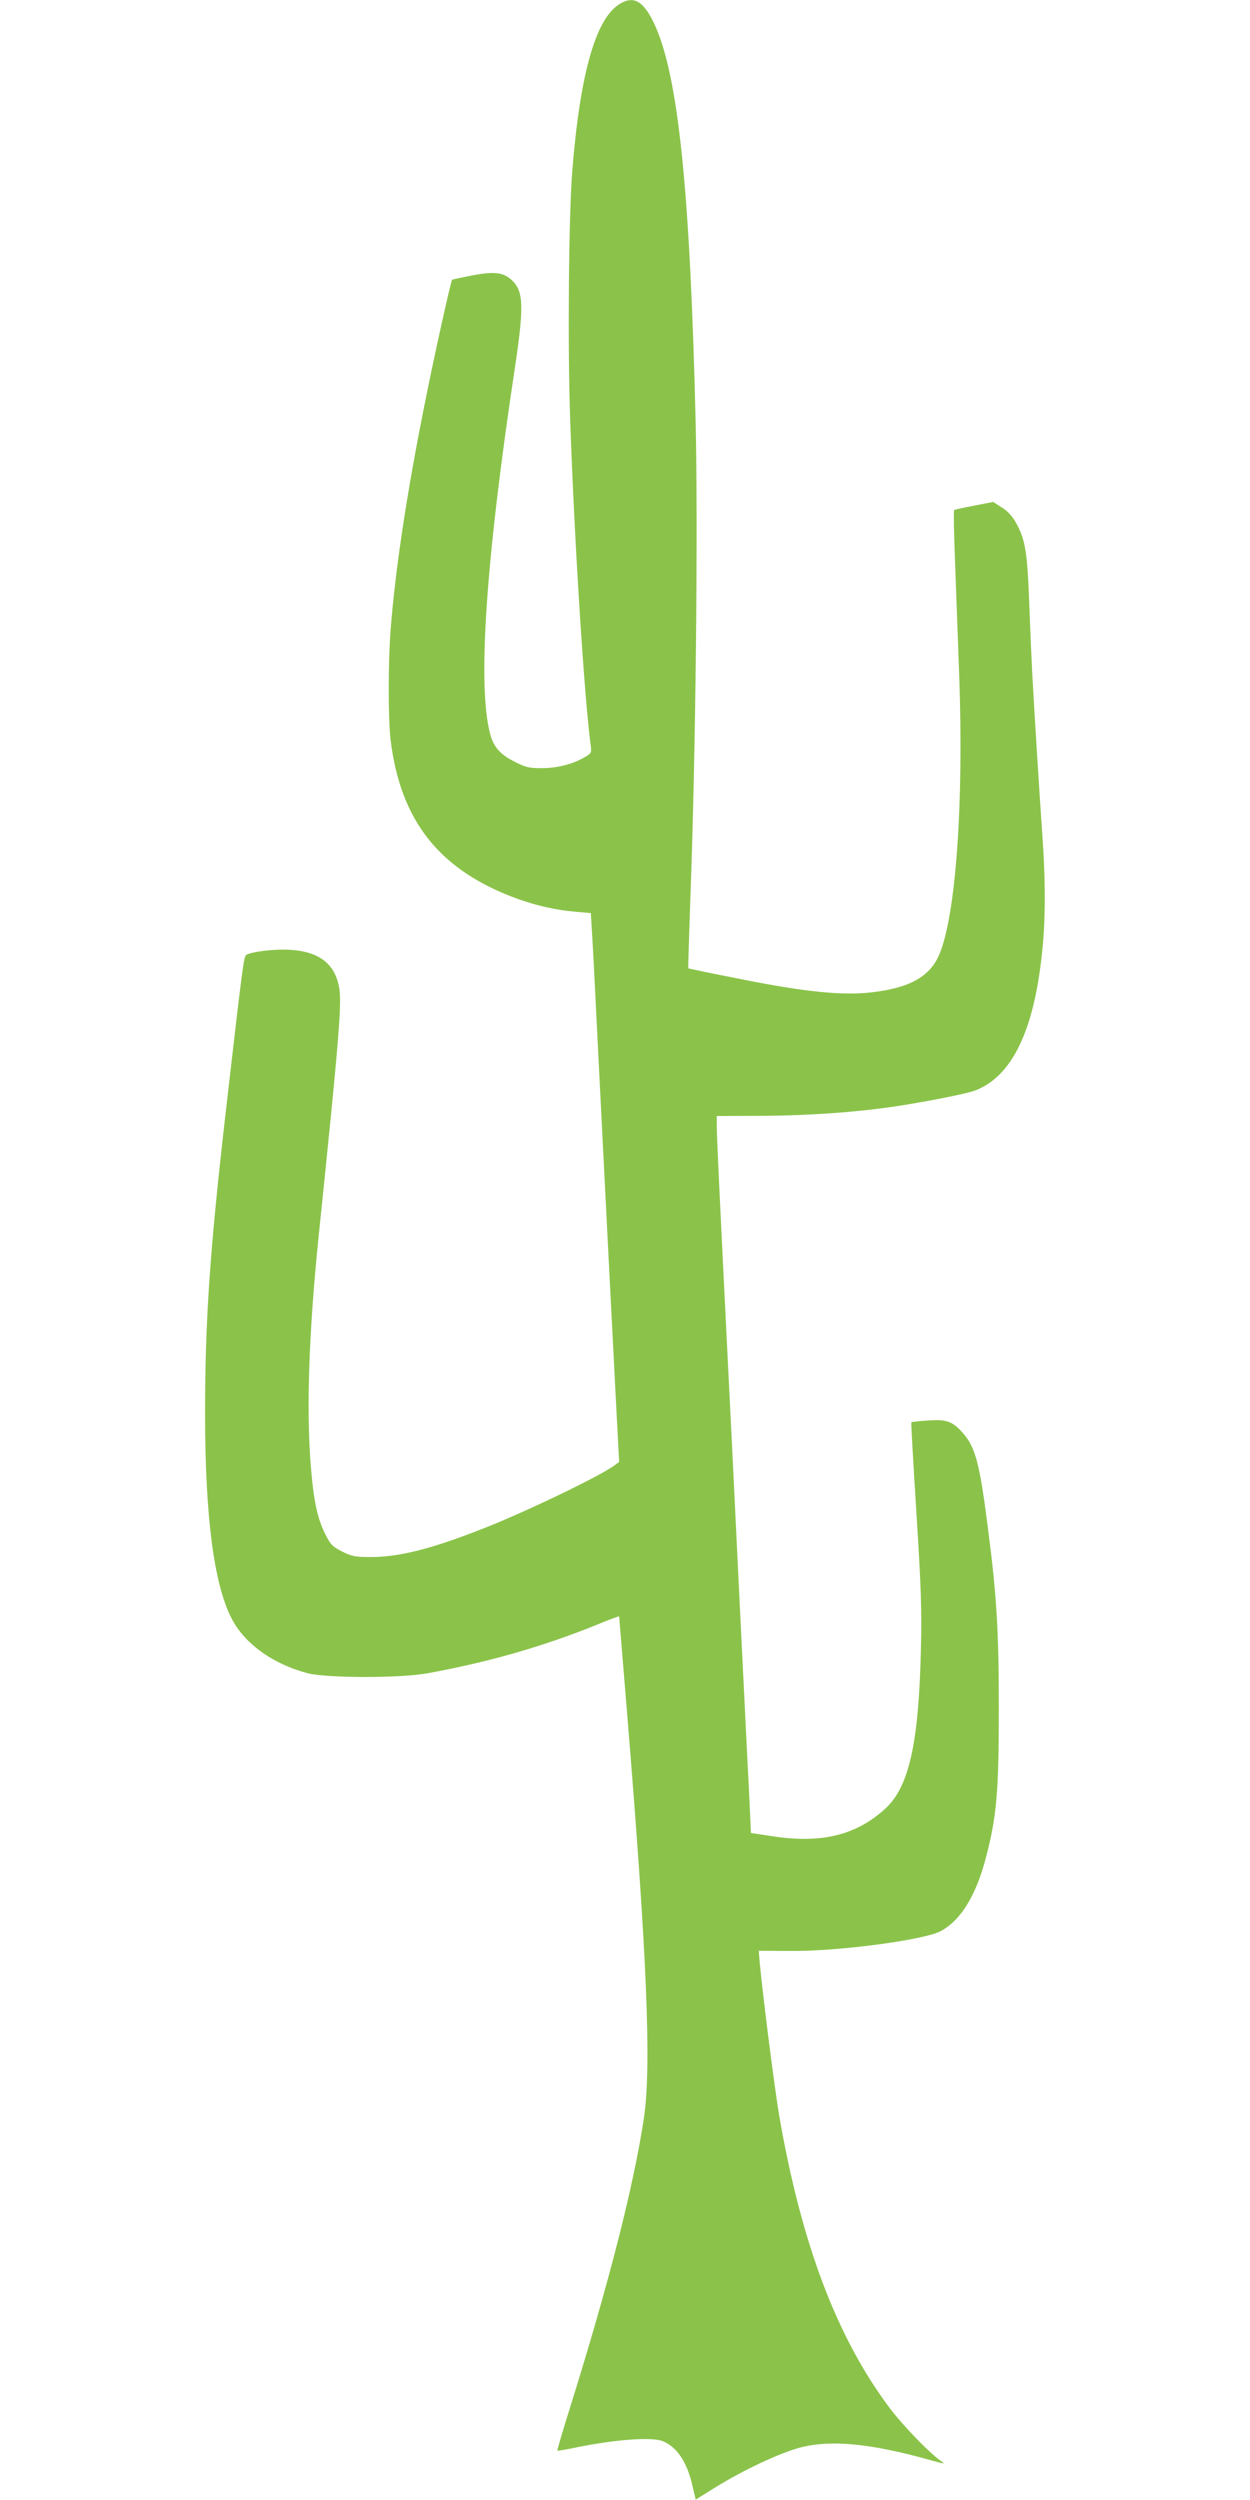
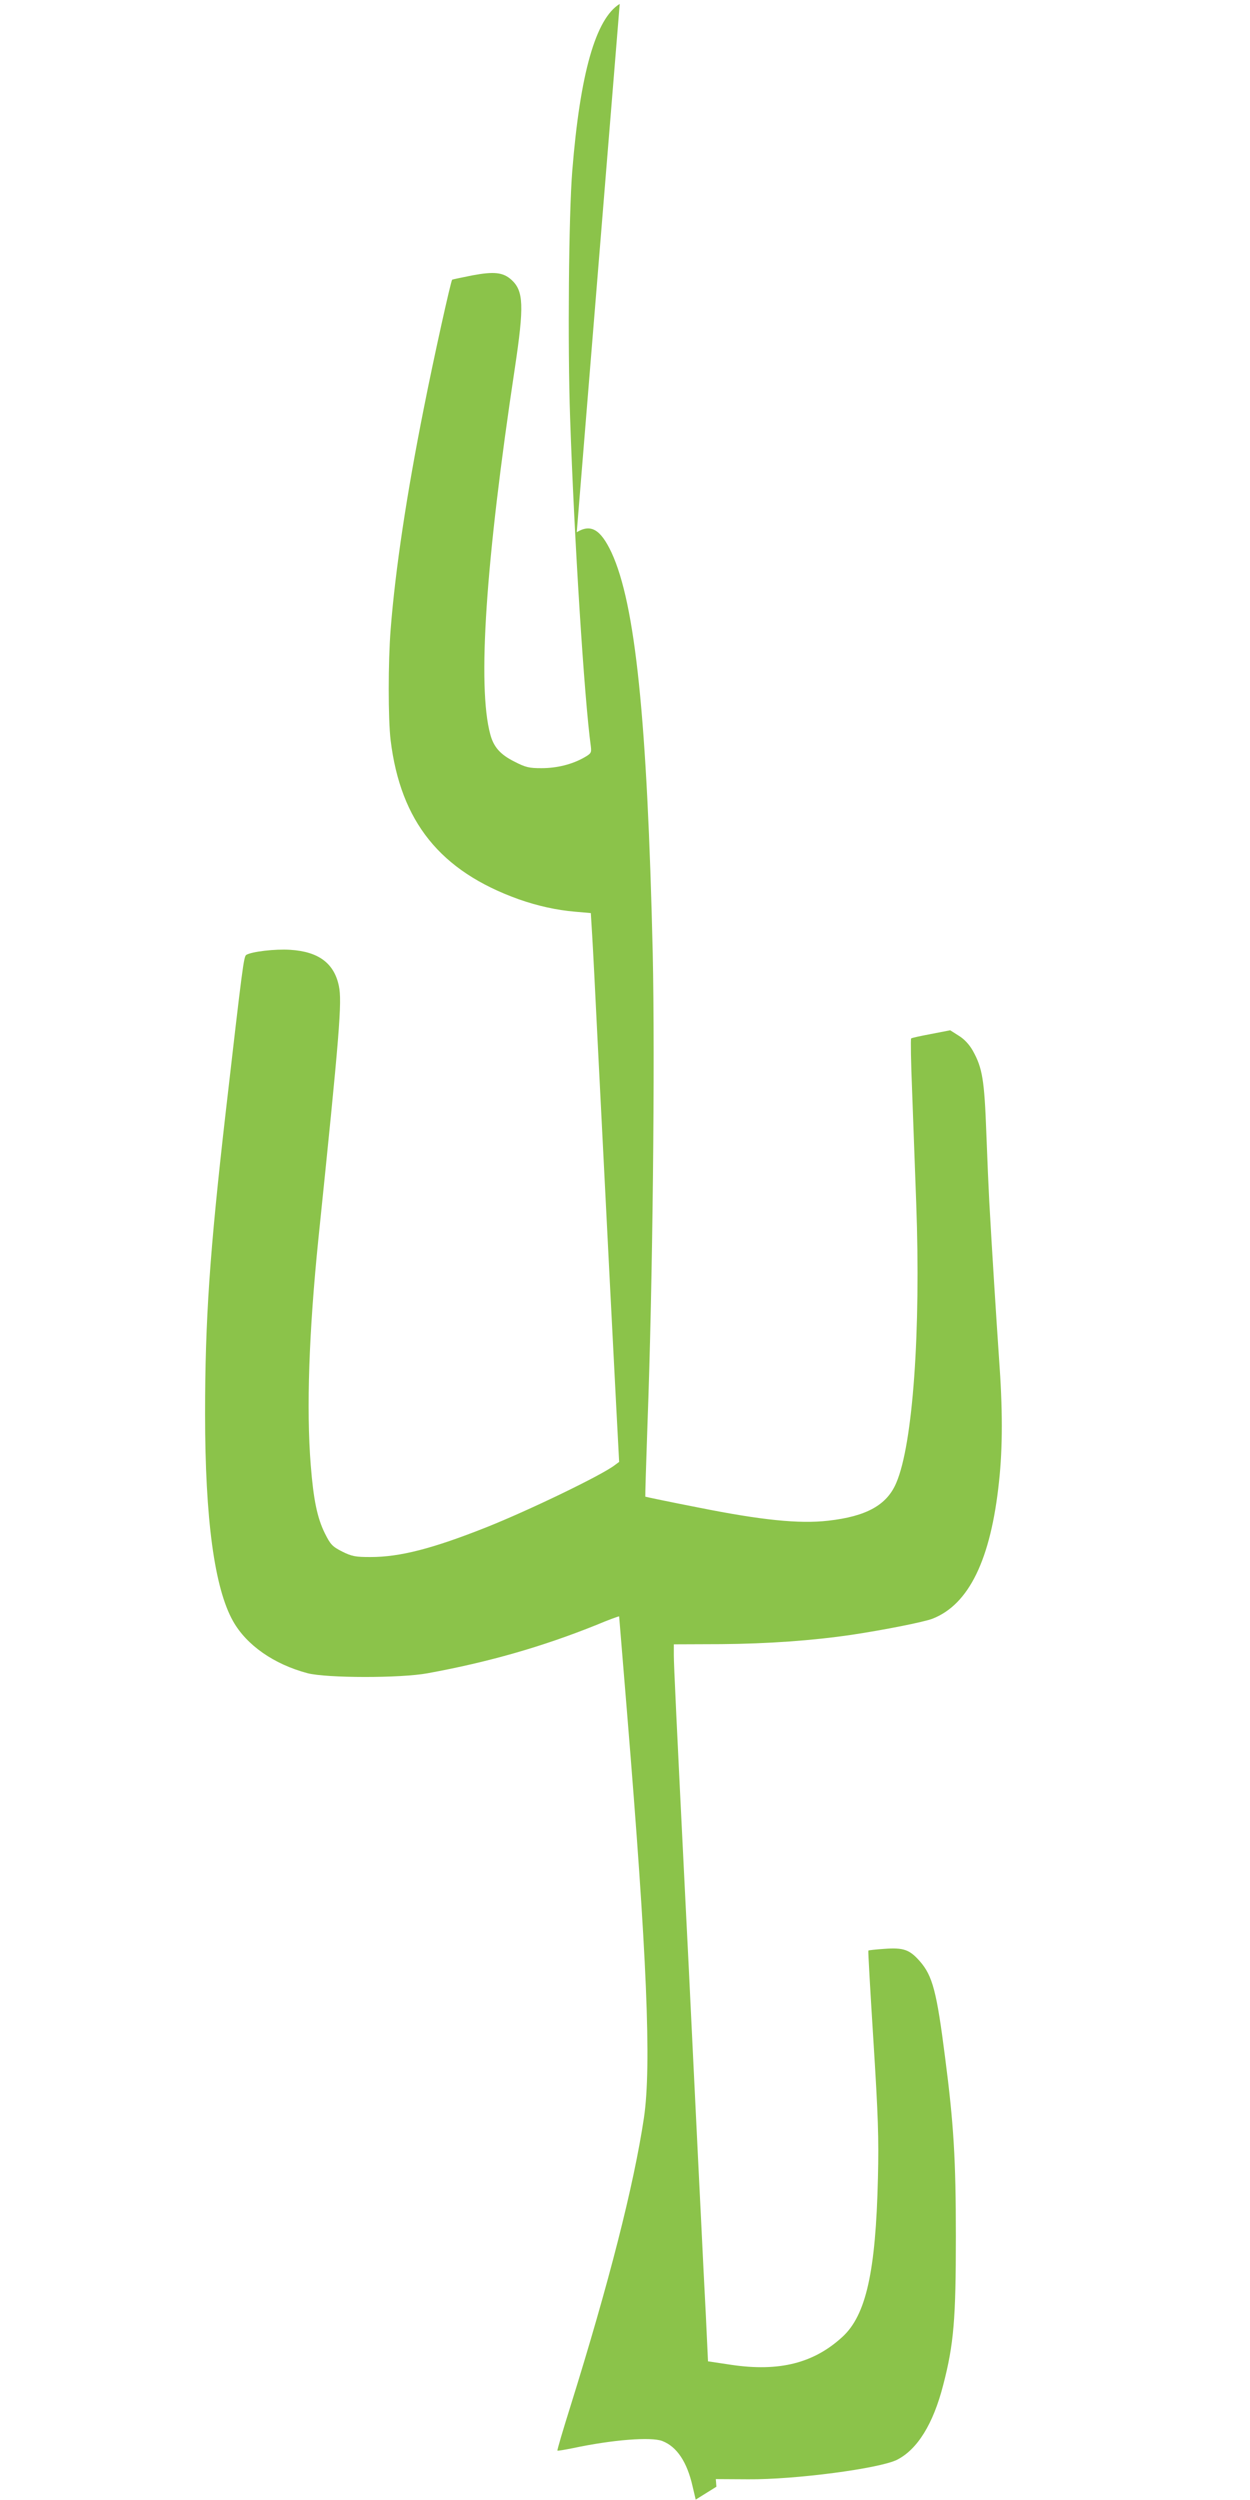
<svg xmlns="http://www.w3.org/2000/svg" version="1.0" width="640pt" height="1280pt" viewBox="0 0 640 1280" preserveAspectRatio="xMidYMid meet">
  <g transform="translate(0,1280) scale(0.1,-0.1)" fill="#8bc34a" stroke="none">
-     <path d="M3173 12780 c-123 -75 -203 -356 -243 -855 -18 -222 -24 -894 -11 -1265 21 -621 73 -1442 106 -1681 4 -33 2 -37 -35 -58 -62 -35 -139 -54 -218 -54 -63 0 -81 4 -139 34 -72 36 -106 75 -123 140 -66 245 -24 881 126 1874 48 320 45 395 -17 452 -43 39 -89 44 -201 23 -56 -11 -102 -21 -103 -22 -7 -8 -94 -399 -145 -658 -87 -436 -146 -825 -170 -1134 -13 -166 -13 -458 0 -566 51 -417 254 -670 655 -814 96 -34 195 -56 290 -64 l80 -7 7 -115 c4 -63 16 -299 27 -525 50 -988 82 -1620 96 -1885 l15 -285 -23 -17 c-68 -52 -437 -230 -655 -317 -277 -110 -444 -153 -595 -153 -76 0 -95 3 -145 28 -51 26 -60 36 -89 94 -39 79 -58 172 -72 349 -23 287 -9 684 39 1156 109 1056 122 1217 105 1297 -24 116 -104 176 -249 185 -78 5 -196 -9 -225 -26 -13 -8 -19 -54 -106 -811 -81 -708 -105 -1057 -105 -1540 0 -538 48 -891 143 -1060 69 -123 209 -221 382 -267 98 -25 475 -26 615 0 312 57 587 136 863 247 64 27 117 46 117 44 0 -3 18 -222 40 -487 103 -1254 126 -1814 87 -2080 -52 -347 -179 -845 -376 -1476 -39 -124 -69 -226 -67 -228 2 -2 36 4 77 12 206 44 403 59 460 37 75 -29 127 -108 155 -232 l16 -68 106 66 c141 86 308 165 416 197 162 46 369 27 691 -64 60 -17 66 -17 45 -3 -56 37 -197 183 -265 273 -270 361 -451 838 -565 1494 -24 140 -90 659 -102 808 l-3 39 165 -1 c241 -2 673 55 763 100 104 53 185 183 236 382 55 211 65 340 65 762 0 393 -11 576 -55 915 -43 338 -64 419 -130 494 -52 59 -83 70 -180 63 -44 -3 -82 -7 -83 -9 -2 -1 10 -210 26 -463 24 -383 28 -500 23 -700 -11 -482 -61 -704 -182 -815 -147 -135 -324 -179 -568 -143 l-120 18 -11 235 c-7 129 -17 336 -23 460 -6 124 -25 500 -41 835 -16 336 -34 702 -40 815 -47 945 -60 1222 -60 1270 l0 56 243 1 c238 2 466 18 669 48 166 25 367 65 412 82 187 73 299 303 341 702 19 174 19 375 0 632 -13 189 -37 566 -50 804 -3 55 -10 213 -15 350 -10 271 -20 332 -69 420 -18 32 -44 60 -72 77 l-44 28 -98 -19 c-53 -10 -100 -20 -102 -23 -3 -3 -1 -124 5 -269 5 -145 15 -403 21 -574 24 -655 -17 -1234 -102 -1432 -48 -114 -153 -172 -349 -194 -148 -17 -342 3 -662 67 -149 29 -272 55 -274 56 -1 2 4 167 11 368 27 720 39 1861 27 2415 -28 1199 -89 1787 -211 2051 -56 119 -106 148 -178 104z" />
+     <path d="M3173 12780 c-123 -75 -203 -356 -243 -855 -18 -222 -24 -894 -11 -1265 21 -621 73 -1442 106 -1681 4 -33 2 -37 -35 -58 -62 -35 -139 -54 -218 -54 -63 0 -81 4 -139 34 -72 36 -106 75 -123 140 -66 245 -24 881 126 1874 48 320 45 395 -17 452 -43 39 -89 44 -201 23 -56 -11 -102 -21 -103 -22 -7 -8 -94 -399 -145 -658 -87 -436 -146 -825 -170 -1134 -13 -166 -13 -458 0 -566 51 -417 254 -670 655 -814 96 -34 195 -56 290 -64 l80 -7 7 -115 c4 -63 16 -299 27 -525 50 -988 82 -1620 96 -1885 l15 -285 -23 -17 c-68 -52 -437 -230 -655 -317 -277 -110 -444 -153 -595 -153 -76 0 -95 3 -145 28 -51 26 -60 36 -89 94 -39 79 -58 172 -72 349 -23 287 -9 684 39 1156 109 1056 122 1217 105 1297 -24 116 -104 176 -249 185 -78 5 -196 -9 -225 -26 -13 -8 -19 -54 -106 -811 -81 -708 -105 -1057 -105 -1540 0 -538 48 -891 143 -1060 69 -123 209 -221 382 -267 98 -25 475 -26 615 0 312 57 587 136 863 247 64 27 117 46 117 44 0 -3 18 -222 40 -487 103 -1254 126 -1814 87 -2080 -52 -347 -179 -845 -376 -1476 -39 -124 -69 -226 -67 -228 2 -2 36 4 77 12 206 44 403 59 460 37 75 -29 127 -108 155 -232 l16 -68 106 66 l-3 39 165 -1 c241 -2 673 55 763 100 104 53 185 183 236 382 55 211 65 340 65 762 0 393 -11 576 -55 915 -43 338 -64 419 -130 494 -52 59 -83 70 -180 63 -44 -3 -82 -7 -83 -9 -2 -1 10 -210 26 -463 24 -383 28 -500 23 -700 -11 -482 -61 -704 -182 -815 -147 -135 -324 -179 -568 -143 l-120 18 -11 235 c-7 129 -17 336 -23 460 -6 124 -25 500 -41 835 -16 336 -34 702 -40 815 -47 945 -60 1222 -60 1270 l0 56 243 1 c238 2 466 18 669 48 166 25 367 65 412 82 187 73 299 303 341 702 19 174 19 375 0 632 -13 189 -37 566 -50 804 -3 55 -10 213 -15 350 -10 271 -20 332 -69 420 -18 32 -44 60 -72 77 l-44 28 -98 -19 c-53 -10 -100 -20 -102 -23 -3 -3 -1 -124 5 -269 5 -145 15 -403 21 -574 24 -655 -17 -1234 -102 -1432 -48 -114 -153 -172 -349 -194 -148 -17 -342 3 -662 67 -149 29 -272 55 -274 56 -1 2 4 167 11 368 27 720 39 1861 27 2415 -28 1199 -89 1787 -211 2051 -56 119 -106 148 -178 104z" />
  </g>
</svg>